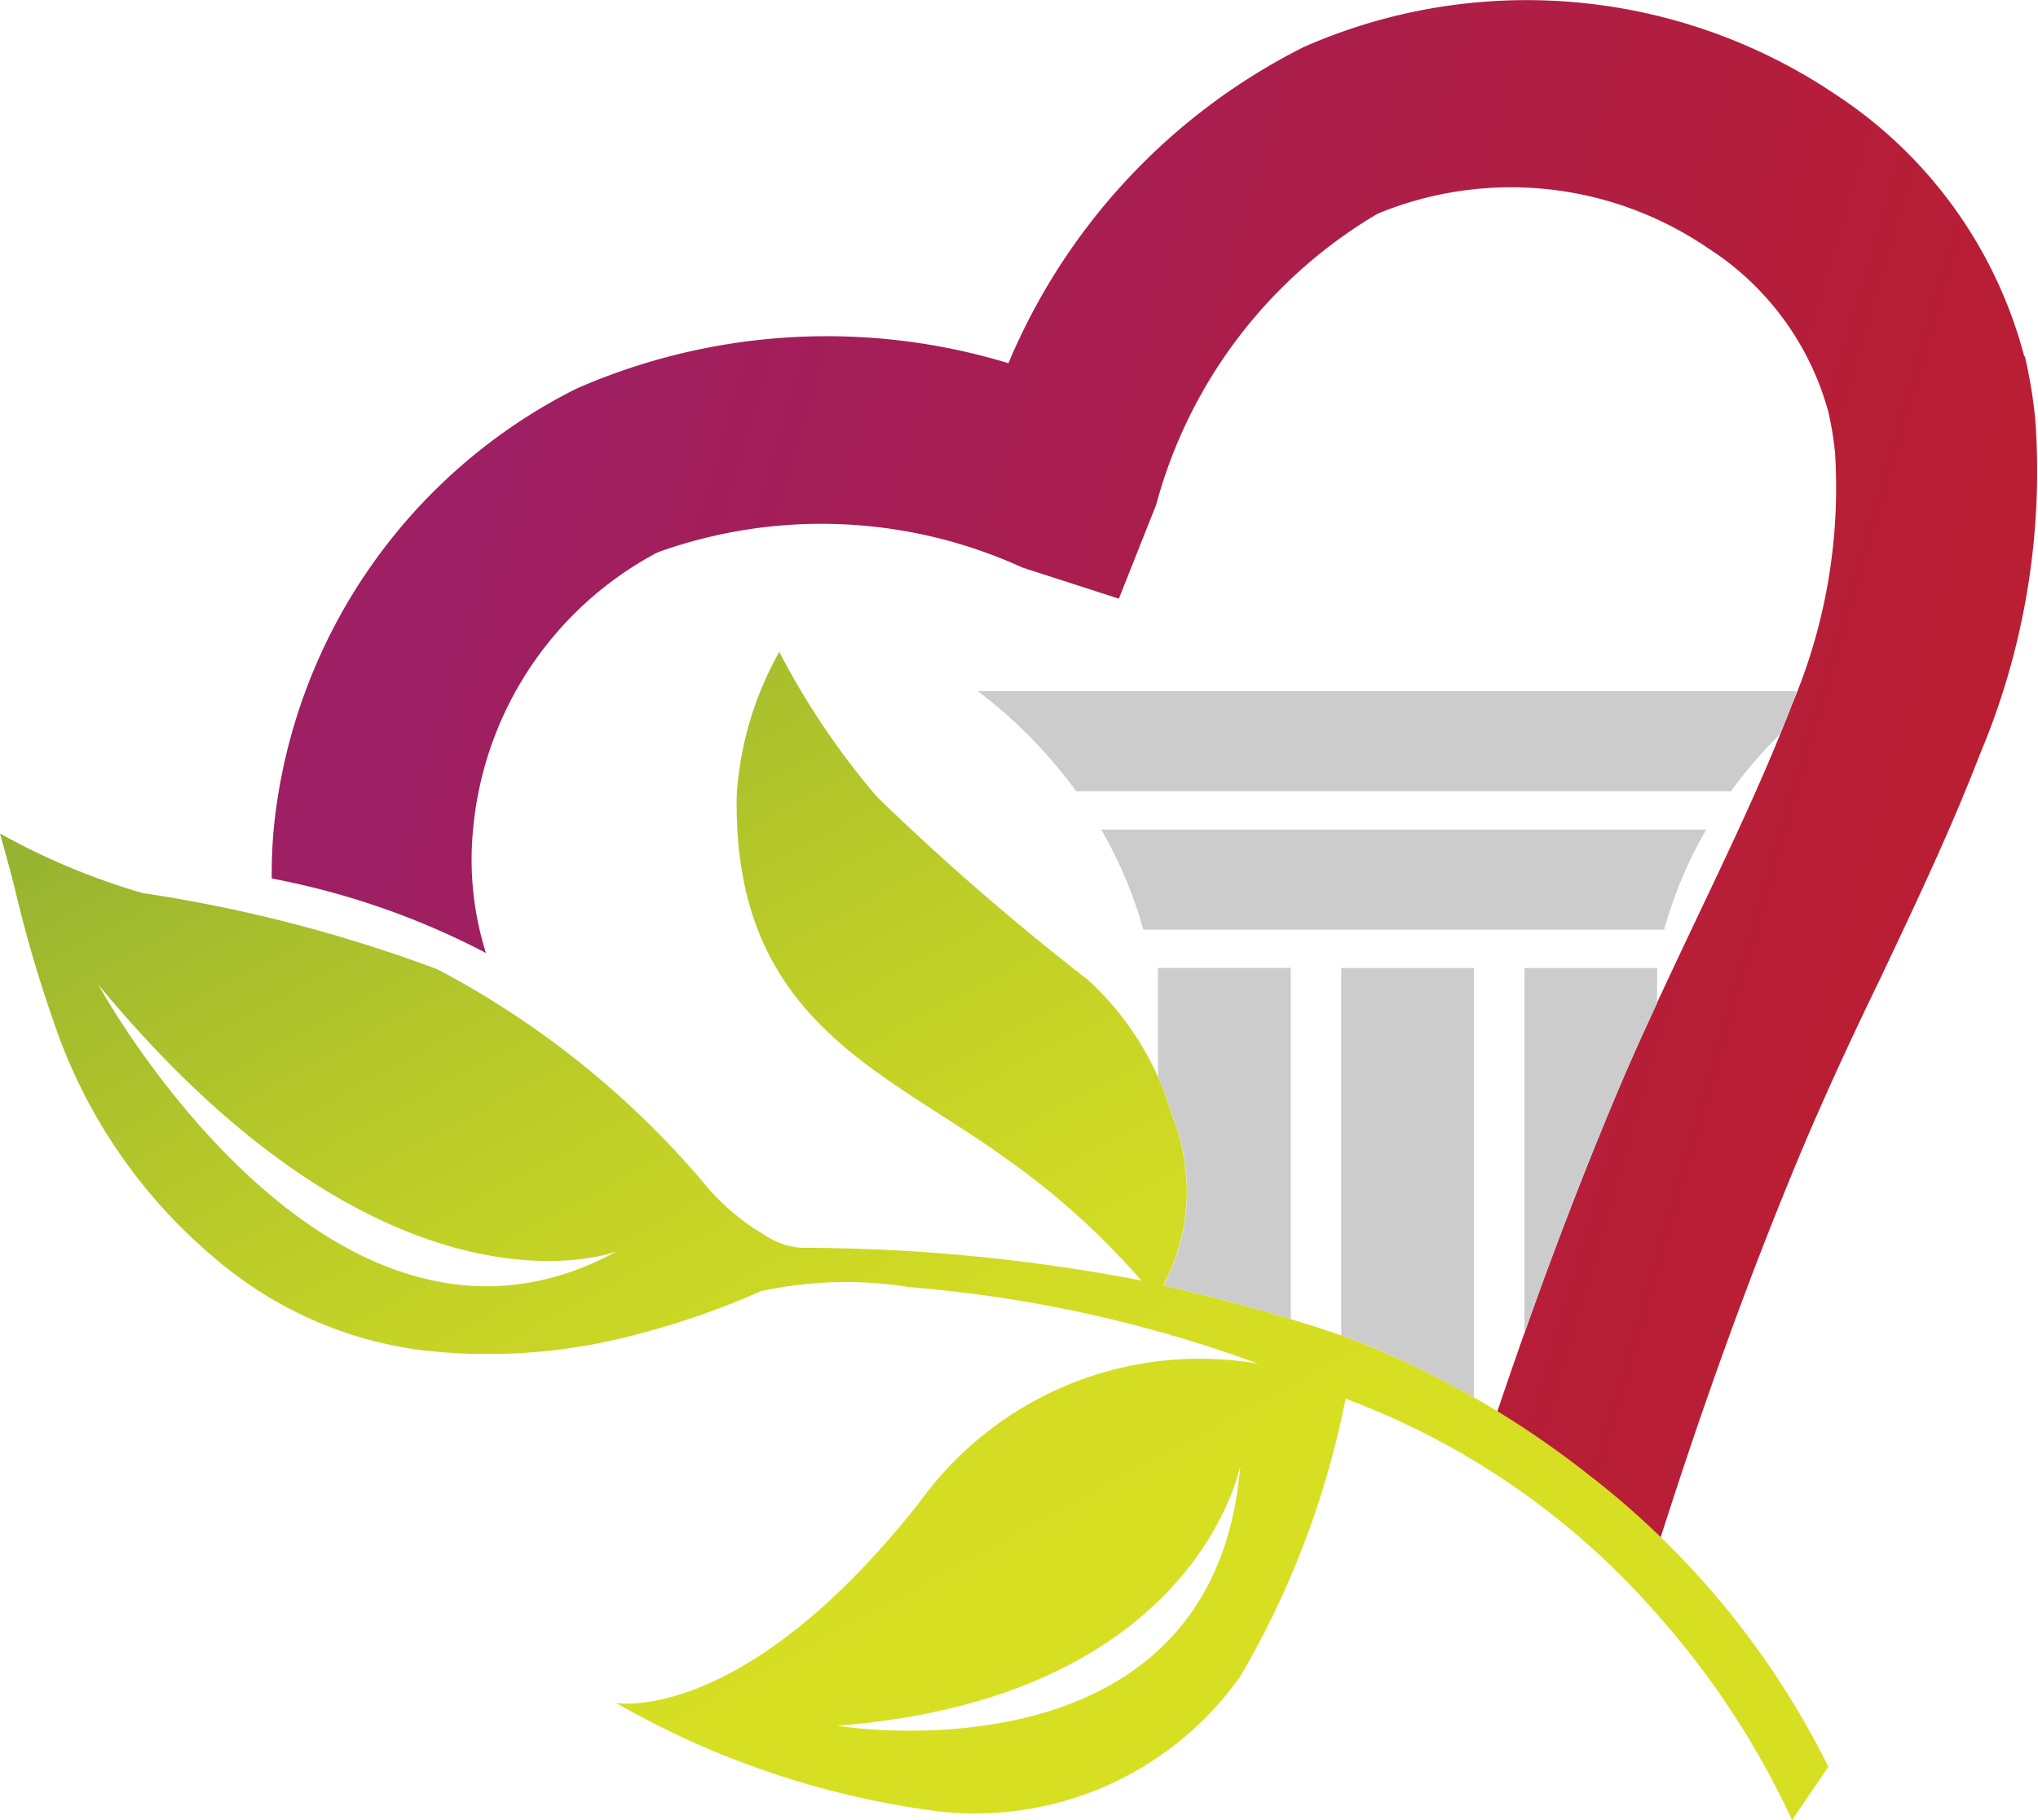
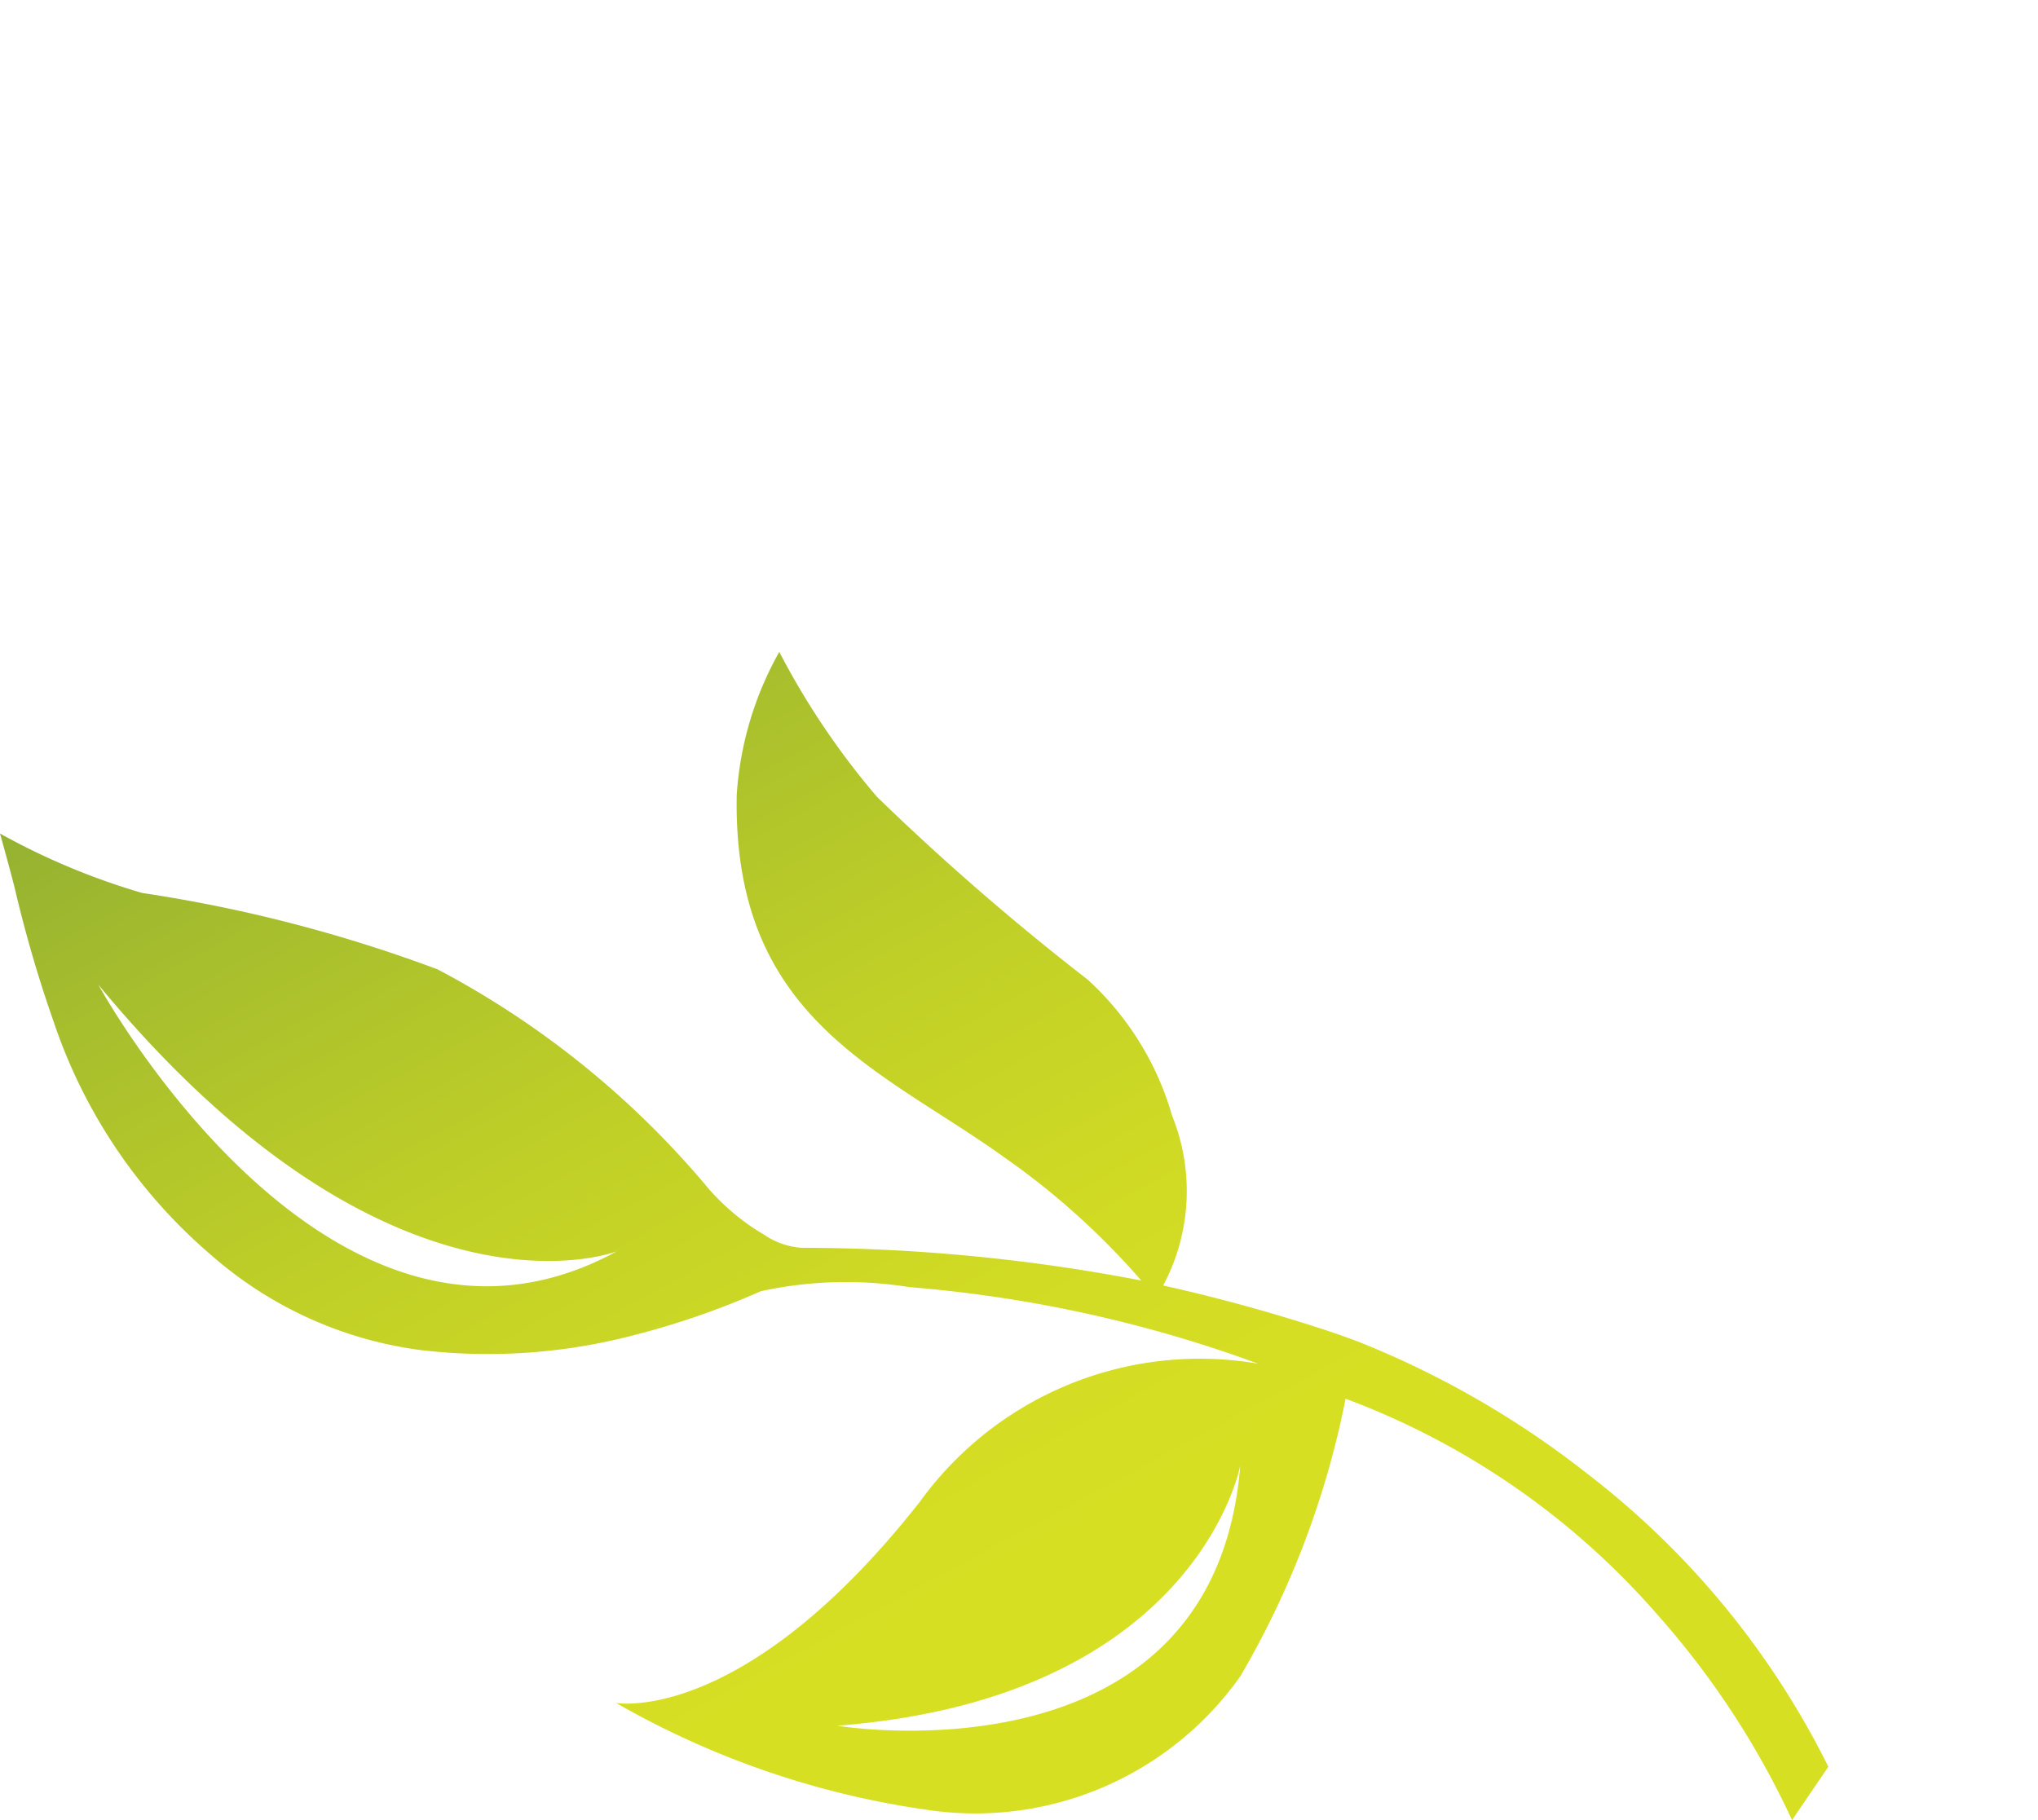
<svg xmlns="http://www.w3.org/2000/svg" id="Icon" width="16" height="14.29" viewBox="0 0 16 14.29">
  <defs>
    <linearGradient id="linear-gradient" x1="0.21" y1="-0.001" x2="1.216" y2="0.25" gradientUnits="objectBoundingBox">
      <stop offset="0" stop-color="#9e1f63" />
      <stop offset="0.22" stop-color="#a61e54" />
      <stop offset="0.71" stop-color="#b71e37" />
      <stop offset="1" stop-color="#be1e2d" />
    </linearGradient>
    <linearGradient id="linear-gradient-2" x1="1.478" y1="-0.001" x2="0.411" y2="-1.246" gradientUnits="objectBoundingBox">
      <stop offset="0" stop-color="#d7df23" />
      <stop offset="0.12" stop-color="#d1db24" />
      <stop offset="0.26" stop-color="#c1d027" />
      <stop offset="0.42" stop-color="#a7be2d" />
      <stop offset="0.6" stop-color="#83a635" />
      <stop offset="0.75" stop-color="#5f8d3e" />
      <stop offset="0.81" stop-color="#5c893c" />
      <stop offset="0.88" stop-color="#557d36" />
      <stop offset="0.95" stop-color="#48692d" />
      <stop offset="1" stop-color="#3b5423" />
    </linearGradient>
  </defs>
-   <path id="Path_62" data-name="Path 62" d="M35.049,2.8A3.532,3.532,0,0,0,33.559.738,4.341,4.341,0,0,0,29.393.371a4.9,4.9,0,0,0-2.319,2.483,4.9,4.9,0,0,0-3.392.2A4.344,4.344,0,0,0,21.307,6.5h0c-.013.134-.017.267-.017.4a6.057,6.057,0,0,1,1.682.585,2.446,2.446,0,0,1-.1-.98h0a2.74,2.74,0,0,1,1.433-2.158l.021-.01a3.8,3.8,0,0,1,2.859.122l.756.244.293-.738a3.8,3.8,0,0,1,1.73-2.28l.021-.01a2.743,2.743,0,0,1,2.576.272,2.223,2.223,0,0,1,.95,1.289,2.541,2.541,0,0,1,.053.326,4.365,4.365,0,0,1-.342,1.981c-.208.542-.464,1.08-.734,1.649-.212.447-.432.91-.637,1.393-.323.768-.628,1.58-.926,2.463-.153.3,1.256,1.068,1.256,1.068.364-1.143.734-2.16,1.129-3.1.191-.452.4-.9.609-1.331.27-.571.551-1.161.781-1.758A5.72,5.72,0,0,0,35.136,3.3a3.812,3.812,0,0,0-.082-.5Z" transform="translate(-19.157 -0.002)" fill="url(#linear-gradient)" />
  <path id="Path_63" data-name="Path 63" d="M12.463,57.581a7.242,7.242,0,0,0-1.8-1.038c-.073-.027-.145-.054-.221-.079a13.5,13.5,0,0,0-1.31-.362,1.578,1.578,0,0,0,.07-1.333A2.308,2.308,0,0,0,8.539,53.7a19.752,19.752,0,0,1-1.653-1.434,6.03,6.03,0,0,1-.768-1.139,2.633,2.633,0,0,0-.334,1.123c-.034,1.77,1.146,2.156,2.111,2.853a5.911,5.911,0,0,1,1.065.96,14.175,14.175,0,0,0-2.67-.257.593.593,0,0,1-.287-.1l-.07-.043a1.8,1.8,0,0,1-.363-.313,7.052,7.052,0,0,0-2.134-1.73,11.425,11.425,0,0,0-2.319-.6A5.417,5.417,0,0,1,0,52.553s.1.358.122.456a10.136,10.136,0,0,0,.3,1.024,4.146,4.146,0,0,0,1.246,1.839,3.1,3.1,0,0,0,1.633.737A4.51,4.51,0,0,0,4.946,56.5a6.356,6.356,0,0,0,1.027-.353,3.143,3.143,0,0,1,1.167-.032,10.368,10.368,0,0,1,2.559.537l.178.064A2.711,2.711,0,0,0,7.222,57.8c-1.385,1.761-2.385,1.58-2.385,1.58a6.825,6.825,0,0,0,2.513.849A2.547,2.547,0,0,0,9.738,59.17a6.988,6.988,0,0,0,.826-2.179,6.047,6.047,0,0,1,2.443,1.69A6.591,6.591,0,0,1,14.069,60.3l.285-.419a6.6,6.6,0,0,0-1.891-2.3ZM.772,53.74c2.3,2.783,4.07,2.094,4.07,2.094C2.584,57.067.772,53.74.772,53.74Zm5.8,5.819c2.827-.219,3.165-2.043,3.165-2.043C9.534,60.053,6.573,59.559,6.573,59.559Z" transform="translate(0 -46.008)" fill="url(#linear-gradient-2)" />
-   <path id="Path_65" data-name="Path 65" d="M76.62,54.171h6.431c-.014.038-.026.076-.041.114-.029.075-.061.15-.091.225a3.6,3.6,0,0,0-.384.447H77.394a3.768,3.768,0,0,0-.774-.787Zm5.39,1.873a3.313,3.313,0,0,1,.331-.786H77.59a3.355,3.355,0,0,1,.331.786h4.091Zm-.055.573v-.272H80.913v2.869c.234-.663.475-1.287.726-1.884.1-.242.209-.479.317-.711Zm-1.438,3.1V56.345H79.475v2.886l.135.048A7.259,7.259,0,0,1,80.517,59.718Zm-2.481-3.374V57.2a2.417,2.417,0,0,1,.113.306,1.578,1.578,0,0,1-.07,1.333c.368.08.694.17,1,.263V56.344H78.035Z" transform="translate(-68.945 -48.744)" fill="#ccc" />
</svg>